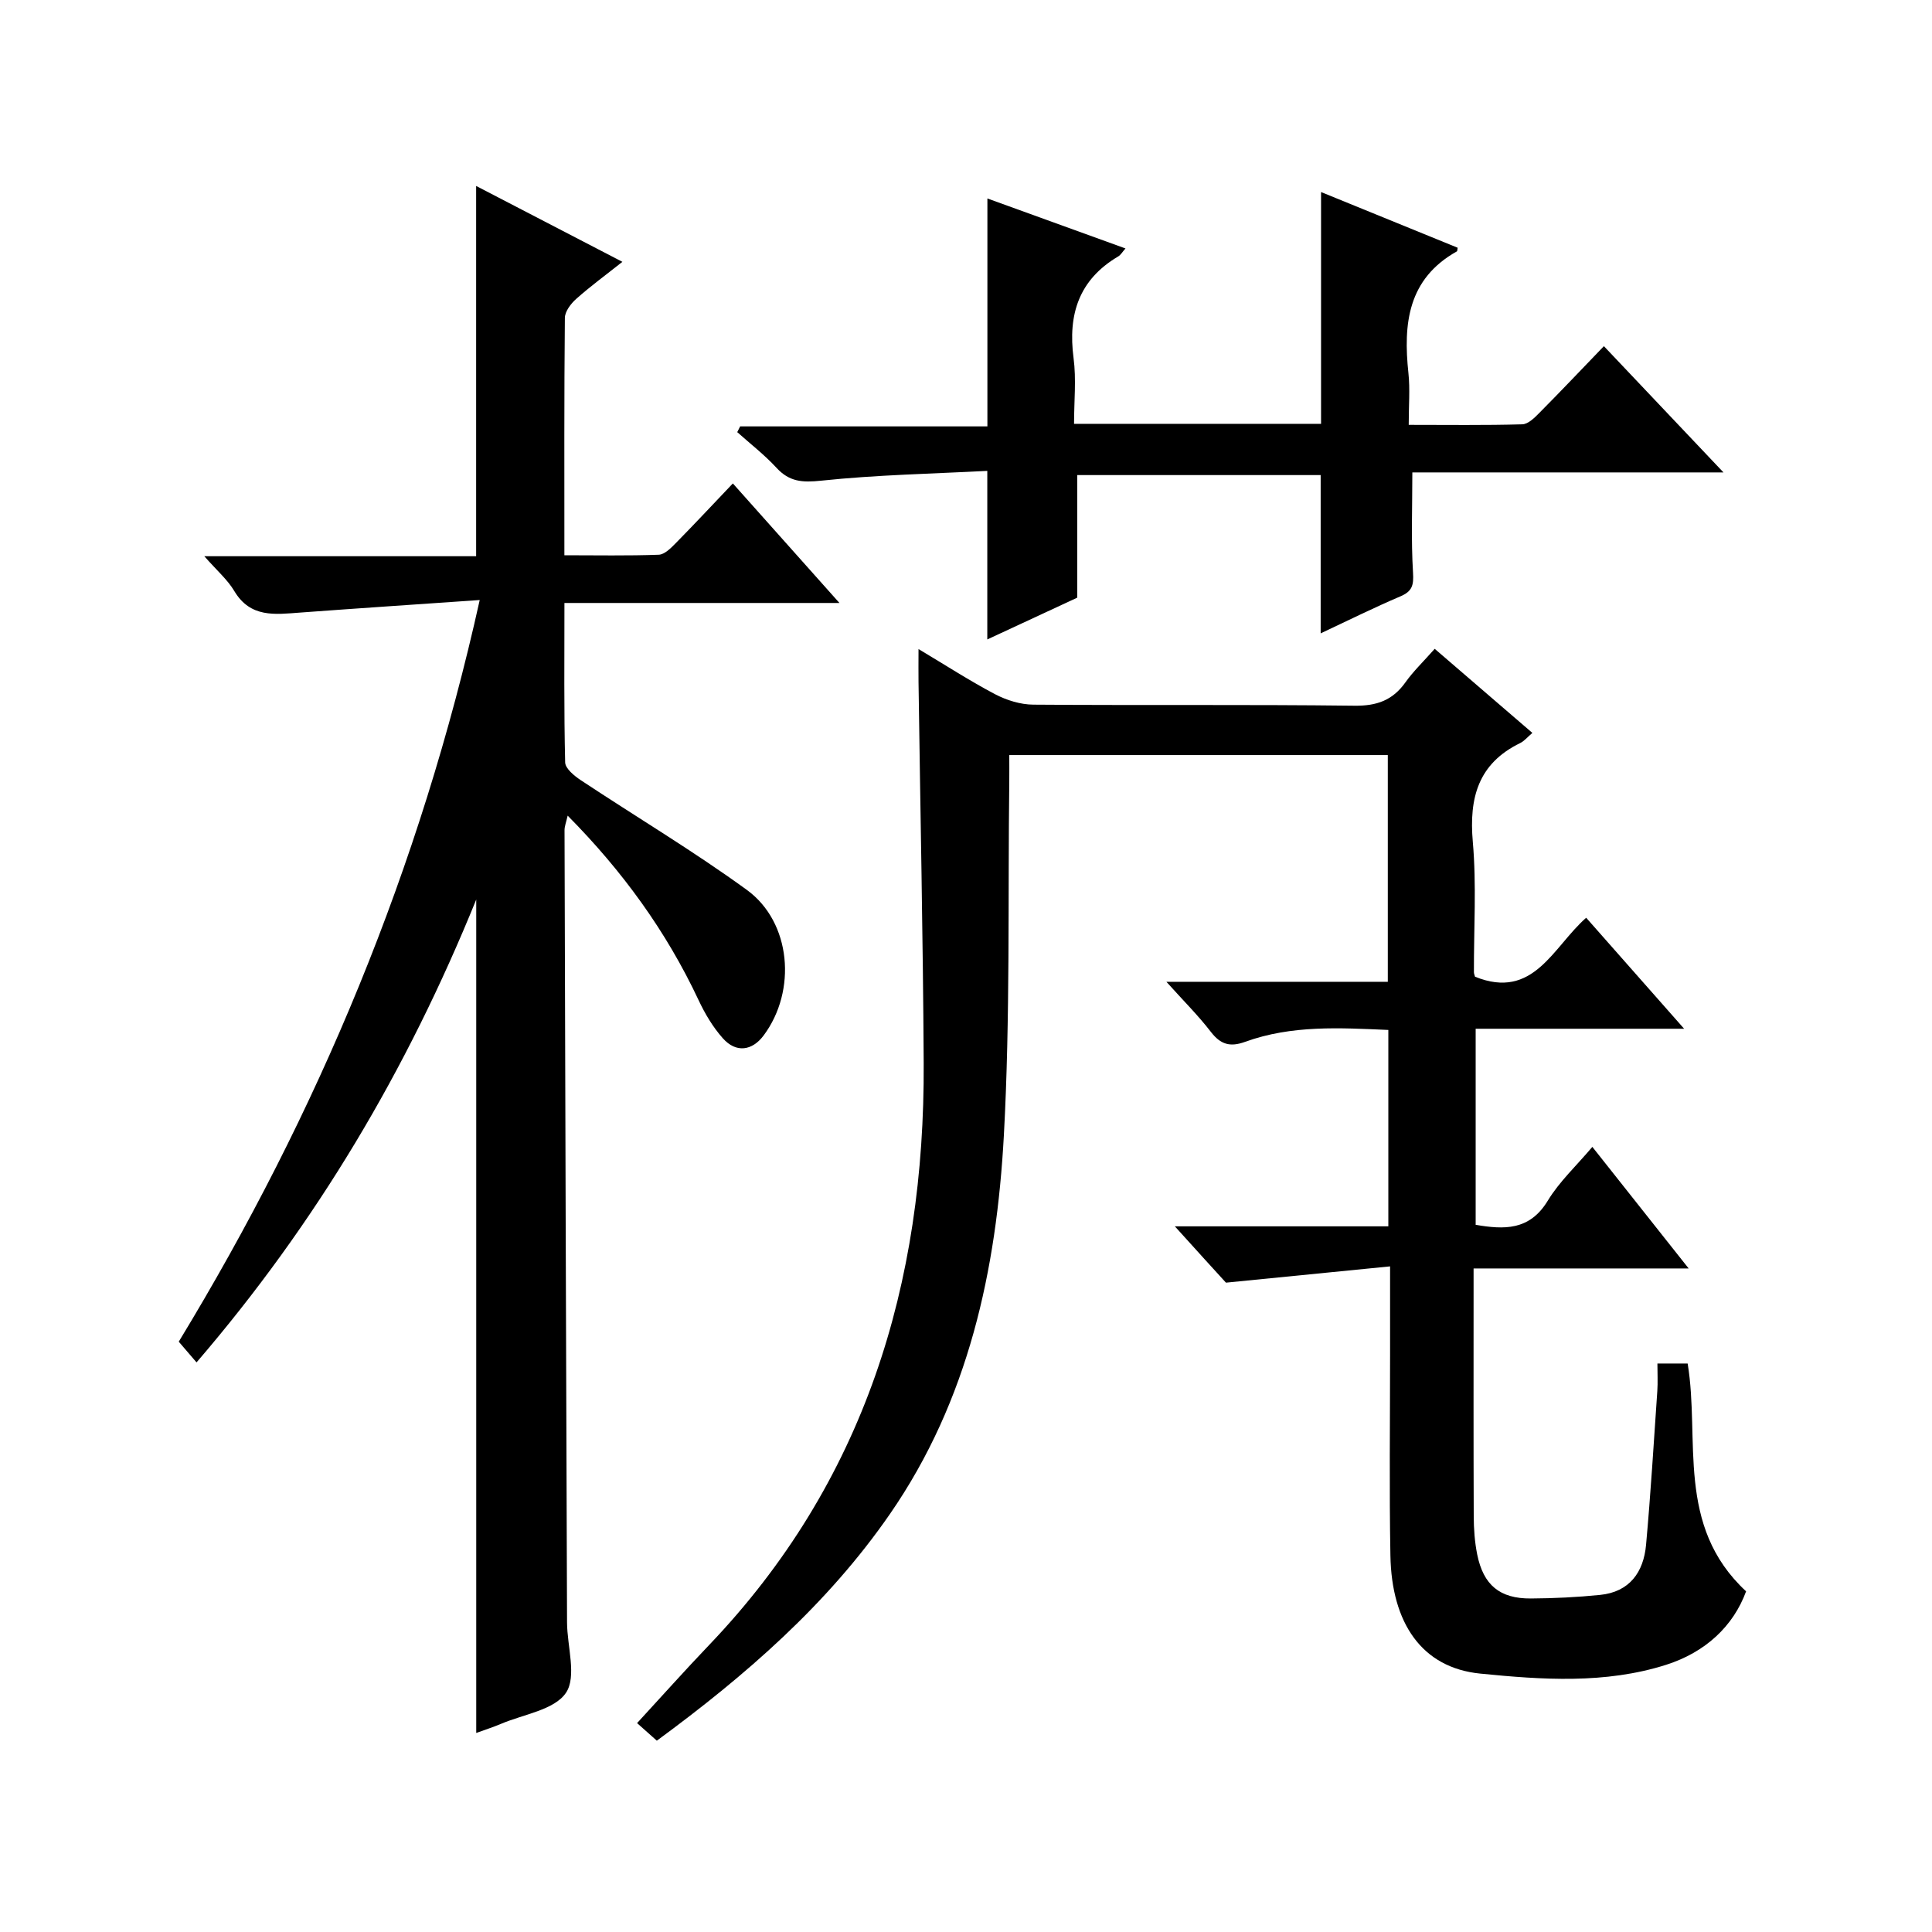
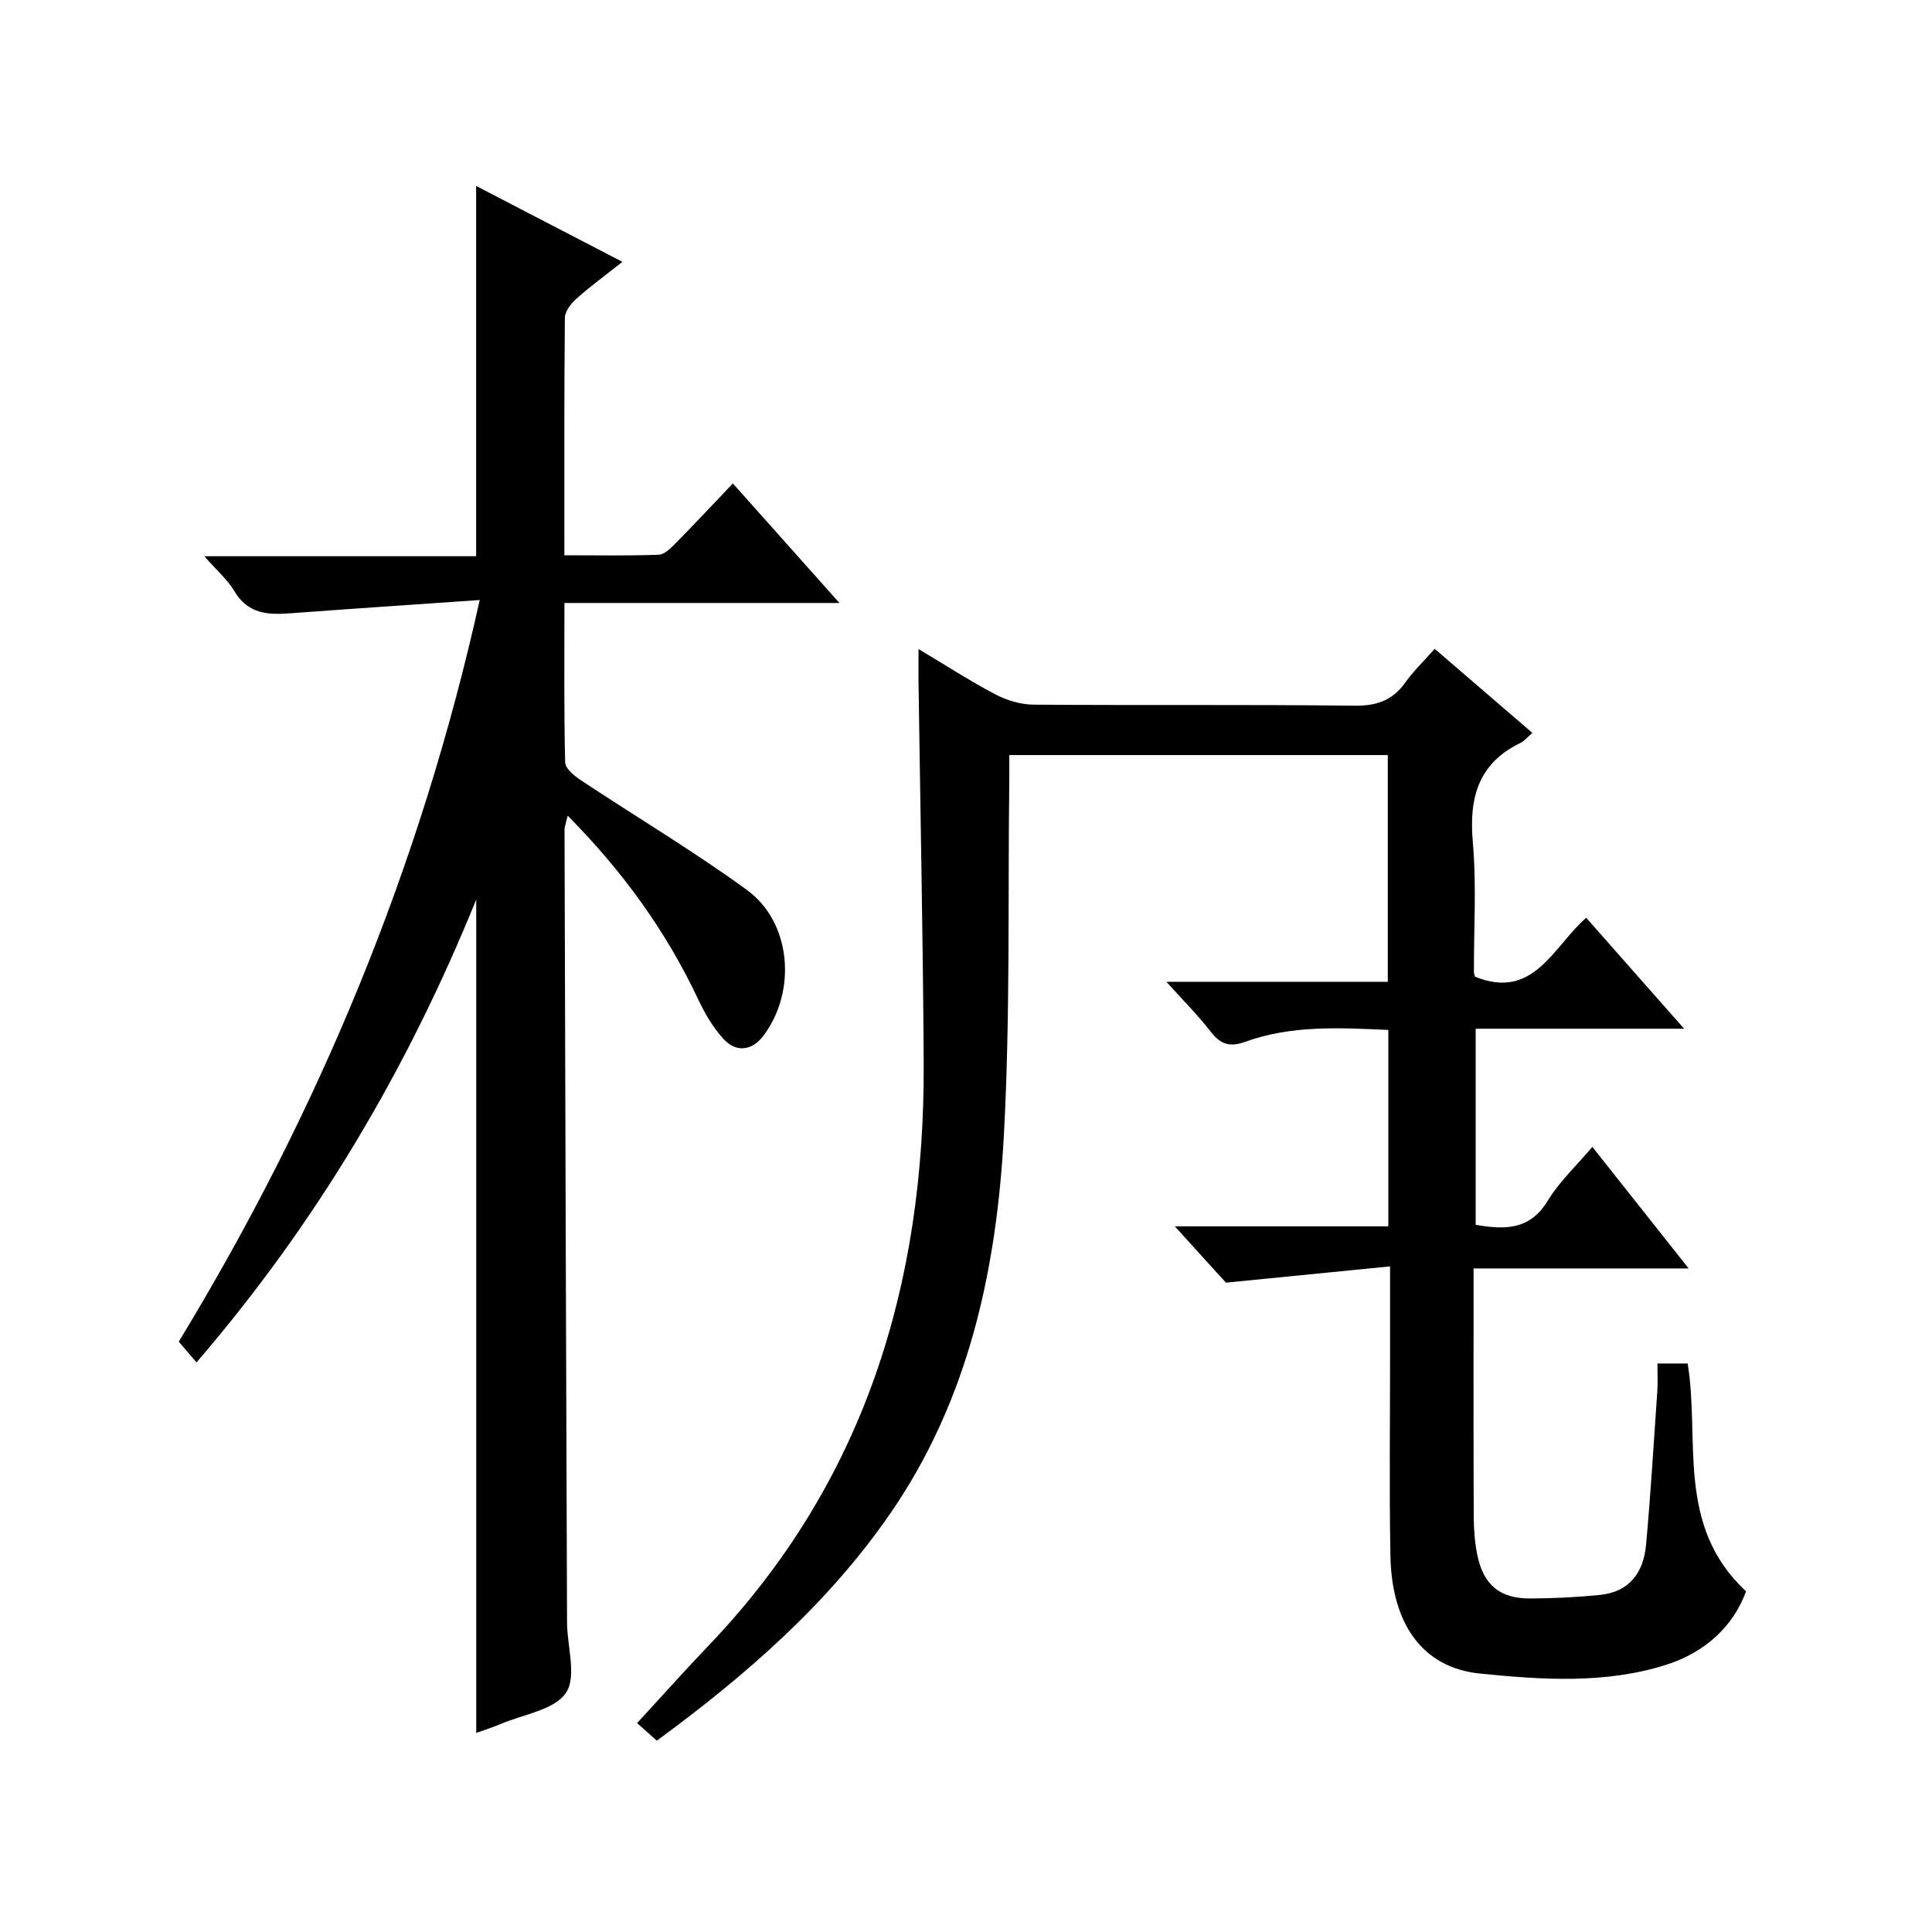
<svg xmlns="http://www.w3.org/2000/svg" version="1.1" id="ZDIC" x="0px" y="0px" viewBox="0 0 400 400" style="enable-background:new 0 0 400 400;" xml:space="preserve">
  <g>
    <path d="M243.24,253.9c15.64,0,29.76,0,44.2,0c0-13.56,0-26.81,0-40.66c-9.98-0.43-19.98-1.05-29.65,2.46   c-3.11,1.13-5.08,0.56-7.1-2.07c-2.62-3.4-5.69-6.45-9.2-10.36c15.68,0,30.55,0,45.84,0c0-15.88,0-31.24,0-46.94   c-25.9,0-51.8,0-78.37,0c0,1.78,0.02,3.54,0,5.3c-0.3,24.48,0.21,49.01-1.12,73.44c-1.52,27.84-7.3,54.83-23.59,78.39   c-12.95,18.73-29.85,33.4-48.26,46.93c-1.39-1.24-2.6-2.31-4.09-3.64c5.06-5.49,9.88-10.9,14.89-16.14   c32.25-33.74,44.69-74.82,44.45-120.5c-0.14-26.32-0.71-52.63-1.07-78.94c-0.03-1.95,0-3.89,0-6.79c5.7,3.4,10.66,6.62,15.87,9.36   c2.37,1.24,5.24,2.13,7.89,2.15c22.16,0.17,44.33-0.05,66.48,0.22c4.63,0.06,7.92-1.11,10.57-4.84c1.63-2.29,3.69-4.26,6.06-6.94   c6.74,5.8,13.34,11.48,20.22,17.41c-1.04,0.89-1.69,1.7-2.52,2.1c-8.7,4.24-10.61,11.33-9.81,20.46c0.78,8.93,0.2,17.98,0.23,26.98   c0,0.32,0.15,0.63,0.23,0.94c12.15,4.91,16.12-6.16,23.01-12.21c6.62,7.5,13.05,14.78,20.28,22.98c-7.96,0-14.86,0-21.75,0   c-6.99,0-13.99,0-21.41,0c0,13.57,0,26.95,0,40.6c5.83,0.97,11.13,1.26,14.93-5c2.38-3.93,5.88-7.18,9.23-11.14   c6.62,8.35,12.99,16.4,19.94,25.17c-15.05,0-29.37,0-44.53,0c0,2.15,0,3.73,0,5.3c0,15.33-0.03,30.66,0.03,45.99   c0.01,2.65,0.2,5.34,0.72,7.93c1.28,6.33,4.67,9.15,11.1,9.11c4.78-0.03,9.58-0.26,14.33-0.74c6.12-0.61,9.02-4.71,9.53-10.38   c0.96-10.6,1.6-21.23,2.33-31.84c0.12-1.79,0.02-3.6,0.02-5.69c2.36,0,4.27,0,6.26,0c2.61,15.75-2.56,33.57,12.1,47.17   c-2.66,7.25-8.46,12.63-16.56,15.21c-12.6,4.01-25.76,3.09-38.49,1.82c-12.13-1.21-18.34-10.51-18.59-24.42   c-0.25-13.83-0.07-27.66-0.07-41.49c0-5.64,0-11.27,0-18.4c-11.22,1.11-21.89,2.17-33.98,3.37   C251.44,262.97,247.82,258.96,243.24,253.9z" />
    <path d="M99.32,124.23c-12.87,0.89-25.04,1.7-37.21,2.6c-5.17,0.38-10.27,1.13-13.6-4.46c-1.41-2.37-3.63-4.27-6.21-7.21   c19.37,0,37.85,0,56.28,0c0-25.78,0-50.87,0-76.66c9.89,5.13,19.77,10.26,30.28,15.71c-3.52,2.79-6.66,5.09-9.56,7.67   c-1.11,0.99-2.34,2.6-2.35,3.94c-0.16,16.15-0.1,32.3-0.1,49.14c6.68,0,13.12,0.13,19.54-0.11c1.22-0.05,2.54-1.4,3.54-2.42   c3.84-3.9,7.58-7.91,11.8-12.34c7.44,8.34,14.36,16.1,22.07,24.75c-19.47,0-37.95,0-56.94,0c0,11.45-0.11,22.24,0.15,33.01   c0.03,1.26,1.88,2.78,3.22,3.67c11.45,7.59,23.29,14.65,34.39,22.72c9.21,6.69,10.38,20.89,3.49,30.13   c-2.39,3.21-5.72,3.67-8.45,0.6c-2.06-2.31-3.72-5.11-5.04-7.93c-6.66-14.17-15.67-26.63-27.09-38.17c-0.3,1.34-0.66,2.2-0.65,3.06   c0.15,54.66,0.32,109.31,0.52,163.97c0.02,4.97,2.05,11.19-0.22,14.57c-2.39,3.57-8.81,4.45-13.49,6.45   c-1.65,0.7-3.37,1.24-5.09,1.87c0-57.23,0-114.28,0-172.55c-14.35,35.35-33.09,66.95-57.91,95.83c-1.37-1.59-2.41-2.81-3.68-4.29   C65.88,230.3,86.99,179.76,99.32,124.23z" />
-     <path d="M273.43,131.13c0-11.17,0-21.79,0-32.77c-16.62,0-33.51,0-50.4,0c0,8.27,0,16.5,0,25.38c-5.7,2.65-12.07,5.6-18.62,8.65   c0-11.68,0-22.73,0-34.9c-11.4,0.6-22.96,0.82-34.41,2.03c-3.91,0.41-6.57,0.23-9.24-2.67c-2.47-2.68-5.39-4.94-8.12-7.38   c0.2-0.4,0.4-0.79,0.6-1.19c17.01,0,34.02,0,51.19,0c0-15.96,0-31.34,0-47.19c9.35,3.38,18.82,6.81,28.59,10.35   c-0.64,0.72-0.98,1.34-1.5,1.65c-8.15,4.81-10.44,12.01-9.25,21.05c0.58,4.38,0.1,8.91,0.1,13.61c17.32,0,34.09,0,51.14,0   c0-15.82,0-31.66,0-47.99c9.56,3.9,18.95,7.73,28.28,11.53c-0.08,0.44-0.06,0.7-0.15,0.75c-10.18,5.7-11.13,14.99-10.04,25.22   c0.35,3.29,0.06,6.64,0.06,10.7c8,0,15.76,0.11,23.51-0.11c1.22-0.03,2.56-1.37,3.56-2.39c4.45-4.48,8.79-9.07,13.34-13.79   c8.33,8.8,16.19,17.1,24.76,26.14c-22.08,0-43.25,0-64.42,0c0,7.28-0.27,14.03,0.14,20.74c0.16,2.61-0.15,3.87-2.61,4.92   C284.46,125.8,279.15,128.45,273.43,131.13z" />
  </g>
</svg>